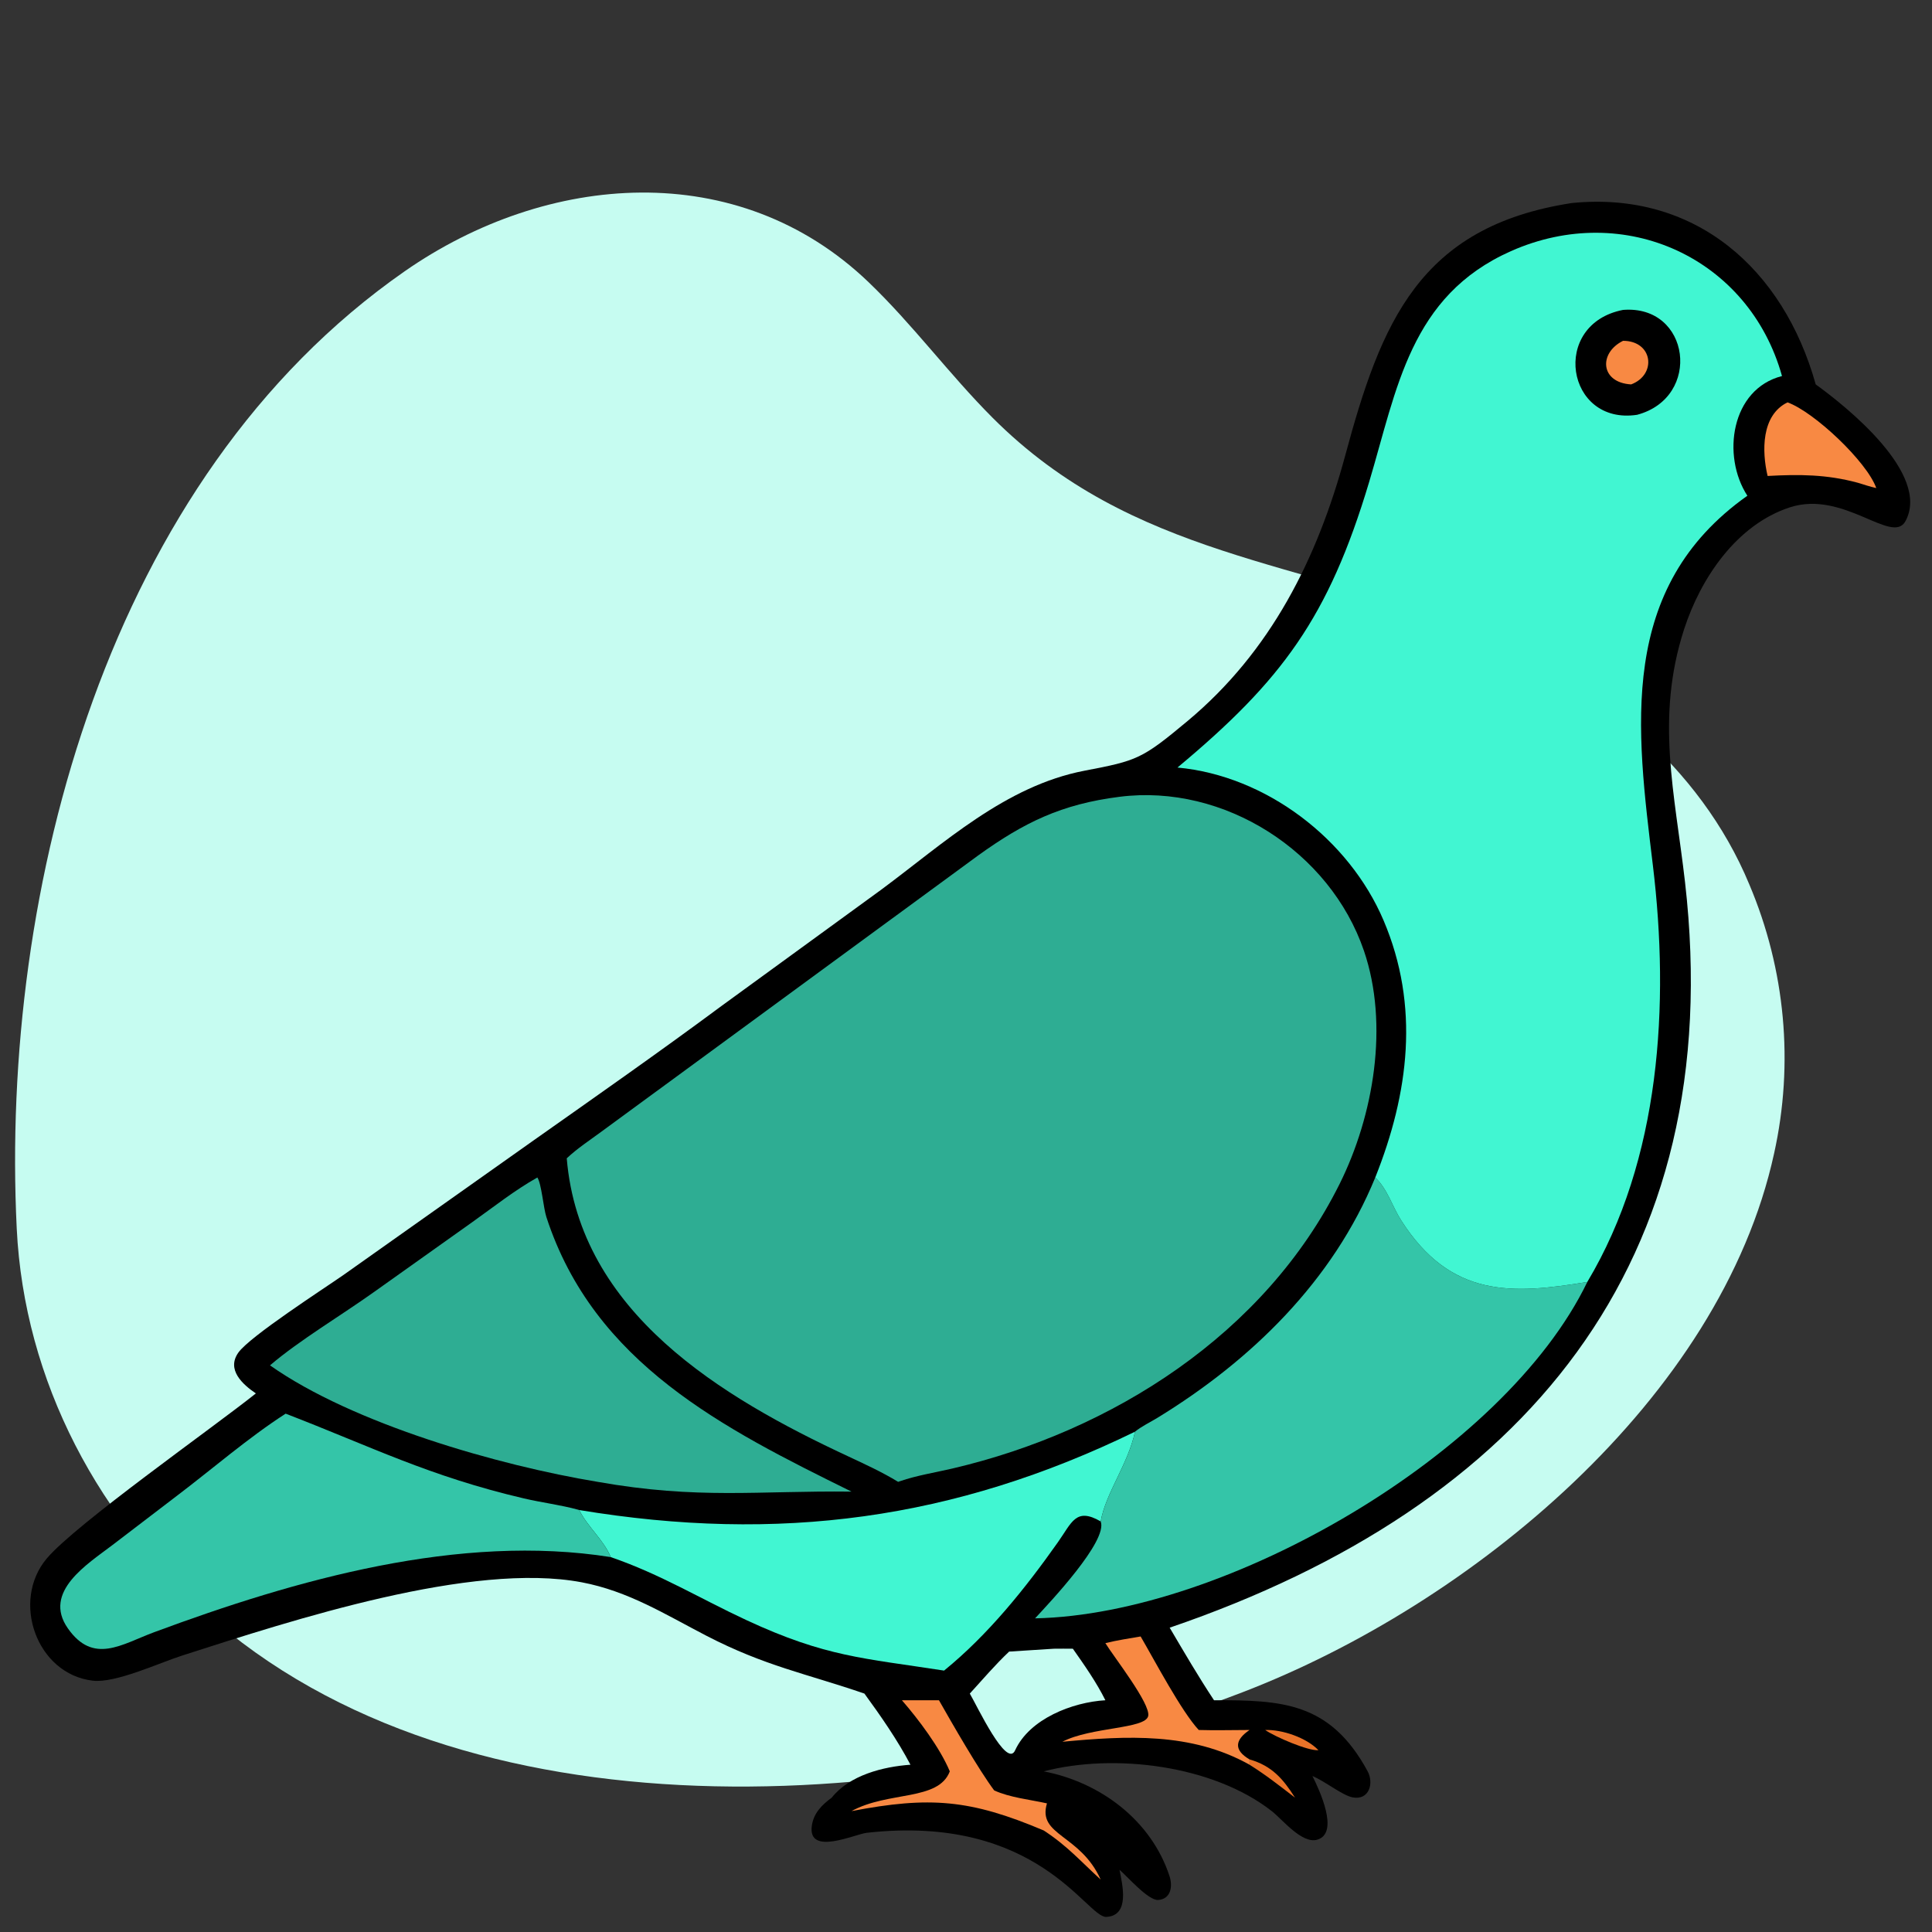
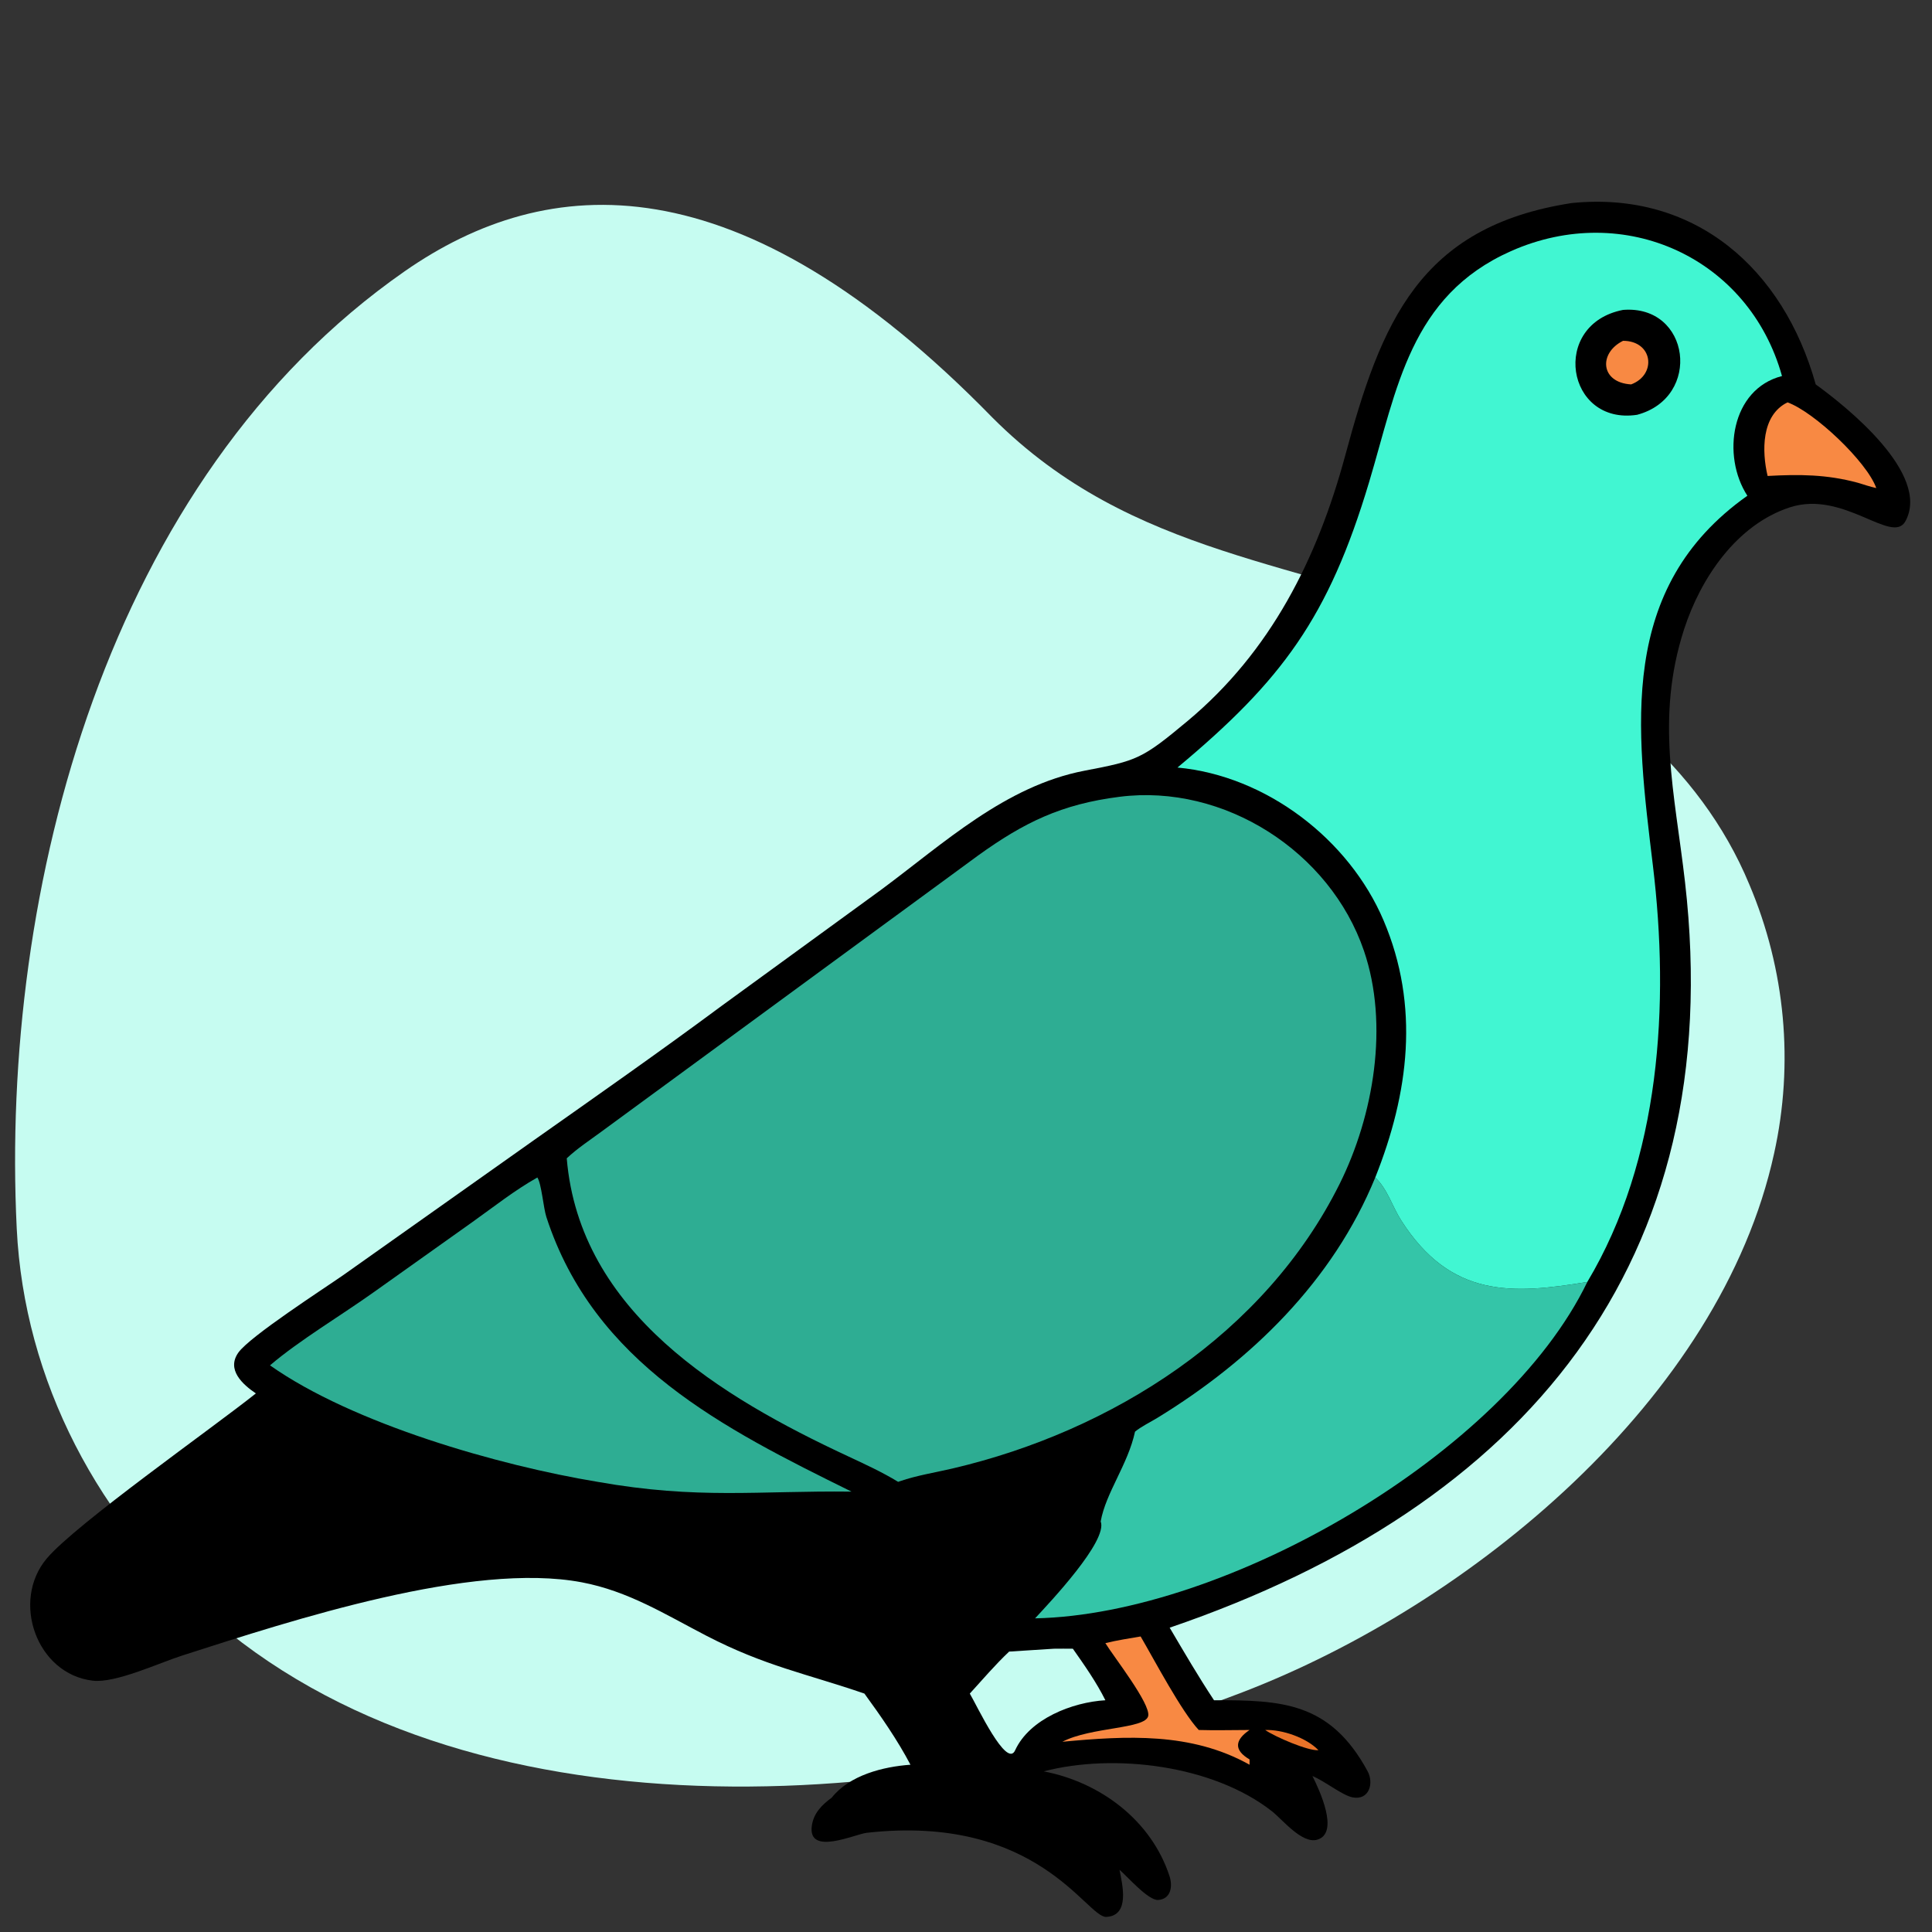
- <svg xmlns="http://www.w3.org/2000/svg" xmlns:ns1="http://www.serif.com/" width="100%" height="100%" viewBox="0 0 64 64" version="1.1" xml:space="preserve" style="fill-rule:evenodd;clip-rule:evenodd;stroke-linejoin:round;stroke-miterlimit:2;">
+ <svg xmlns="http://www.w3.org/2000/svg" width="100%" height="100%" viewBox="0 0 64 64" version="1.1" xml:space="preserve" style="fill-rule:evenodd;clip-rule:evenodd;stroke-linejoin:round;stroke-miterlimit:2;">
  <rect x="0" y="0" width="64" height="64" fill="#333333" stroke="none" />
-   <rect id="Plan-de-travail3" ns1:id="Plan de travail3" x="0" y="0" width="64" height="64" style="fill:none;" />
-   <path d="M58.769,38.211C59.43,35.229 59.144,32.119 57.949,29.3C56.314,25.354 52.8,22.551 48.864,20.915C43.142,18.538 37.526,18.493 32.876,13.834C31.442,12.397 30.239,10.752 28.77,9.345C24.449,5.201 18.125,5.699 13.402,8.989C3.55,15.854 0.006,29.452 0.554,40.692C0.799,45.736 3.269,50.431 7.175,53.741C16.01,61.227 31.01,59.968 41.155,56.06C48.728,53.151 56.992,46.348 58.769,38.211Z" style="fill:#c6fcf1;fill-rule:nonzero;" />
+   <path d="M58.769,38.211C59.43,35.229 59.144,32.119 57.949,29.3C56.314,25.354 52.8,22.551 48.864,20.915C43.142,18.538 37.526,18.493 32.876,13.834C24.449,5.201 18.125,5.699 13.402,8.989C3.55,15.854 0.006,29.452 0.554,40.692C0.799,45.736 3.269,50.431 7.175,53.741C16.01,61.227 31.01,59.968 41.155,56.06C48.728,53.151 56.992,46.348 58.769,38.211Z" style="fill:#c6fcf1;fill-rule:nonzero;" />
  <g>
    <path d="M34.909,54.616L33.429,54.711C32.969,55.145 32.552,55.635 32.126,56.102C32.362,56.5 33.352,58.614 33.629,57.977C34.109,56.937 35.525,56.387 36.617,56.323C36.326,55.735 35.918,55.153 35.54,54.616C35.329,54.614 35.119,54.613 34.909,54.616ZM52.067,6.726C56.155,6.316 59.077,8.906 60.148,12.734C61.143,13.452 63.967,15.695 63.122,17.262C62.687,18.07 61.078,16.225 59.293,16.806C57.523,17.382 56.333,19.16 55.787,20.848C54.834,23.797 55.481,26.274 55.818,29.217C57.266,41.831 50.505,49.902 38.747,53.919C39.224,54.728 39.697,55.54 40.216,56.323C42.446,56.32 44.057,56.373 45.304,58.675C45.518,59.07 45.357,59.646 44.807,59.54C44.464,59.474 43.879,58.996 43.477,58.835C43.715,59.311 44.37,60.716 43.643,60.94C43.134,61.096 42.493,60.282 42.132,59.998C40.181,58.469 36.908,58.07 34.573,58.679C36.448,59.037 38.139,60.301 38.743,62.153C38.849,62.478 38.796,62.903 38.371,62.939C38.041,62.966 37.351,62.165 37.085,61.939C37.181,62.43 37.439,63.457 36.649,63.5C35.998,63.535 34.382,60.077 28.711,60.714C28.32,60.758 26.752,61.492 26.893,60.482C26.951,60.062 27.228,59.786 27.552,59.55C28.143,58.804 29.254,58.523 30.16,58.459C29.739,57.654 29.172,56.837 28.635,56.102C26.707,55.439 25.349,55.195 23.396,54.184C22.032,53.477 20.812,52.708 19.272,52.416C15.633,51.728 9.728,53.655 6.032,54.843C5.267,55.089 3.827,55.762 3.076,55.675C1.213,55.46 0.358,53.04 1.549,51.627C2.502,50.495 7.046,47.301 8.476,46.159C8.038,45.862 7.493,45.373 7.897,44.805C8.283,44.264 10.73,42.687 11.375,42.237L17.68,37.774C19.764,36.304 21.858,34.839 23.906,33.32L29.188,29.475C31.266,27.935 33.304,26.033 35.929,25.53C37.675,25.196 37.826,25.147 39.339,23.885C42.097,21.583 43.638,18.509 44.562,15.09C45.747,10.698 47.007,7.504 52.067,6.726Z" style="fill-rule:nonzero;" />
    <path d="M41.911,57.308C42.481,57.289 43.277,57.564 43.675,57.977C43.338,58.009 42.231,57.532 41.911,57.308Z" style="fill:#ea7329;fill-rule:nonzero;" />
-     <path d="M41.393,58.283C42.13,58.494 42.504,58.925 42.899,59.55C42.394,59.16 41.933,58.798 41.393,58.459L41.393,58.283Z" style="fill:#ea7329;fill-rule:nonzero;" />
    <path d="M59.214,13.329C60.1,13.647 61.848,15.3 62.154,16.168C61.945,16.121 61.742,16.053 61.539,15.991C60.514,15.714 59.604,15.709 58.554,15.767C58.363,14.954 58.339,13.756 59.214,13.329Z" style="fill:#f88943;fill-rule:nonzero;" />
    <path d="M36.617,54.431C37.001,54.336 37.394,54.277 37.785,54.21C38.255,55.016 39.135,56.69 39.71,57.308C40.269,57.325 40.833,57.308 41.393,57.308C40.907,57.637 40.861,57.972 41.393,58.283L41.393,58.459C39.459,57.376 37.32,57.5 35.192,57.698C36.14,57.204 37.944,57.279 38.036,56.844C38.121,56.441 36.879,54.862 36.617,54.431Z" style="fill:#f88943;fill-rule:nonzero;" />
-     <path d="M29.877,56.323L31.104,56.323C31.545,57.1 32.417,58.618 32.933,59.309C33.445,59.546 34.126,59.615 34.682,59.739C34.356,60.812 35.783,60.756 36.462,62.264C35.794,61.655 35.358,61.147 34.573,60.636C32.141,59.607 30.804,59.499 28.208,59.995C29.43,59.325 31.087,59.67 31.463,58.679C31.14,57.904 30.432,56.961 29.877,56.323Z" style="fill:#f88943;fill-rule:nonzero;" />
-     <path d="M37.599,47.426C37.366,48.512 36.63,49.45 36.462,50.399C35.638,49.923 35.509,50.432 35.042,51.092C33.96,52.623 32.736,54.152 31.273,55.341L31.23,55.334C28.621,54.929 27.358,54.891 24.74,53.675C23.168,52.945 21.896,52.155 20.232,51.581C20.004,51.019 19.459,50.574 19.188,50.022C25.79,51.114 31.611,50.343 37.599,47.426Z" style="fill:#41f6d2;fill-rule:nonzero;" />
-     <path d="M9.462,46.829C12.278,47.913 14.209,48.901 17.354,49.637C17.947,49.776 18.561,49.85 19.147,50.01L19.188,50.022C19.459,50.574 20.004,51.019 20.232,51.581C15.224,50.787 9.812,52.322 5.101,54.071C4.028,54.469 3.093,55.149 2.247,53.94C1.397,52.726 2.916,51.801 3.73,51.178L5.87,49.543C7.058,48.642 8.209,47.638 9.462,46.829Z" style="fill:#34c5a8;fill-rule:nonzero;" />
    <path d="M17.801,39.006C17.938,39.212 18.001,40.013 18.099,40.314C19.676,45.168 23.979,47.326 28.208,49.412C25.101,49.376 23.13,49.678 19.798,49.088C16.517,48.546 11.685,47.163 8.944,45.229C9.921,44.395 11.322,43.563 12.4,42.792L15.657,40.476C16.358,39.977 17.051,39.427 17.801,39.006Z" style="fill:#2ead93;fill-rule:nonzero;" />
    <path d="M45.557,39.006C45.967,39.396 46.116,39.957 46.413,40.423C48.063,43.01 50.102,42.876 52.582,42.466C49.83,48.164 40.629,53.48 34.288,53.61C34.754,53.105 36.71,51.044 36.462,50.399C36.63,49.45 37.366,48.512 37.599,47.426C37.81,47.252 38.105,47.112 38.342,46.967C41.449,45.066 44.159,42.427 45.557,39.006Z" style="fill:#34c5a8;fill-rule:nonzero;" />
    <path d="M39.005,25.426C42.465,22.541 44.008,20.463 45.354,15.969C46.28,12.878 46.71,9.805 50.05,8.32C53.818,6.646 57.944,8.549 59.031,12.457C57.342,12.886 57.025,15.101 57.884,16.422C53.565,19.478 54.207,24.139 54.755,28.677C55.308,33.257 55.012,38.403 52.582,42.466C50.102,42.876 48.063,43.01 46.413,40.423C46.116,39.957 45.967,39.396 45.557,39.006C46.67,36.218 47.039,33.325 45.832,30.489C44.69,27.805 41.946,25.697 39.005,25.426Z" style="fill:#41f6d2;fill-rule:nonzero;" />
    <path d="M53.766,10.266C55.996,10.088 56.392,13.165 54.23,13.741C51.878,14.096 51.343,10.738 53.766,10.266Z" style="fill-rule:nonzero;" />
    <path d="M53.766,11.29C54.756,11.29 54.893,12.41 54.034,12.734C53.011,12.676 52.949,11.694 53.766,11.29Z" style="fill:#f88943;fill-rule:nonzero;" />
    <path d="M37.085,26.395C40.552,25.953 44.061,28.212 45.182,31.495C46.018,33.943 45.506,36.949 44.376,39.22C41.902,44.188 36.856,47.403 31.556,48.645C30.979,48.78 30.375,48.874 29.815,49.066L29.752,49.088C29.216,48.761 28.65,48.502 28.081,48.236C23.903,46.289 19.202,43.479 18.774,38.371C19.123,38.042 19.544,37.767 19.93,37.482L32.396,28.343C33.921,27.245 35.161,26.638 37.085,26.395Z" style="fill:#2ead93;fill-rule:nonzero;" />
  </g>
</svg>